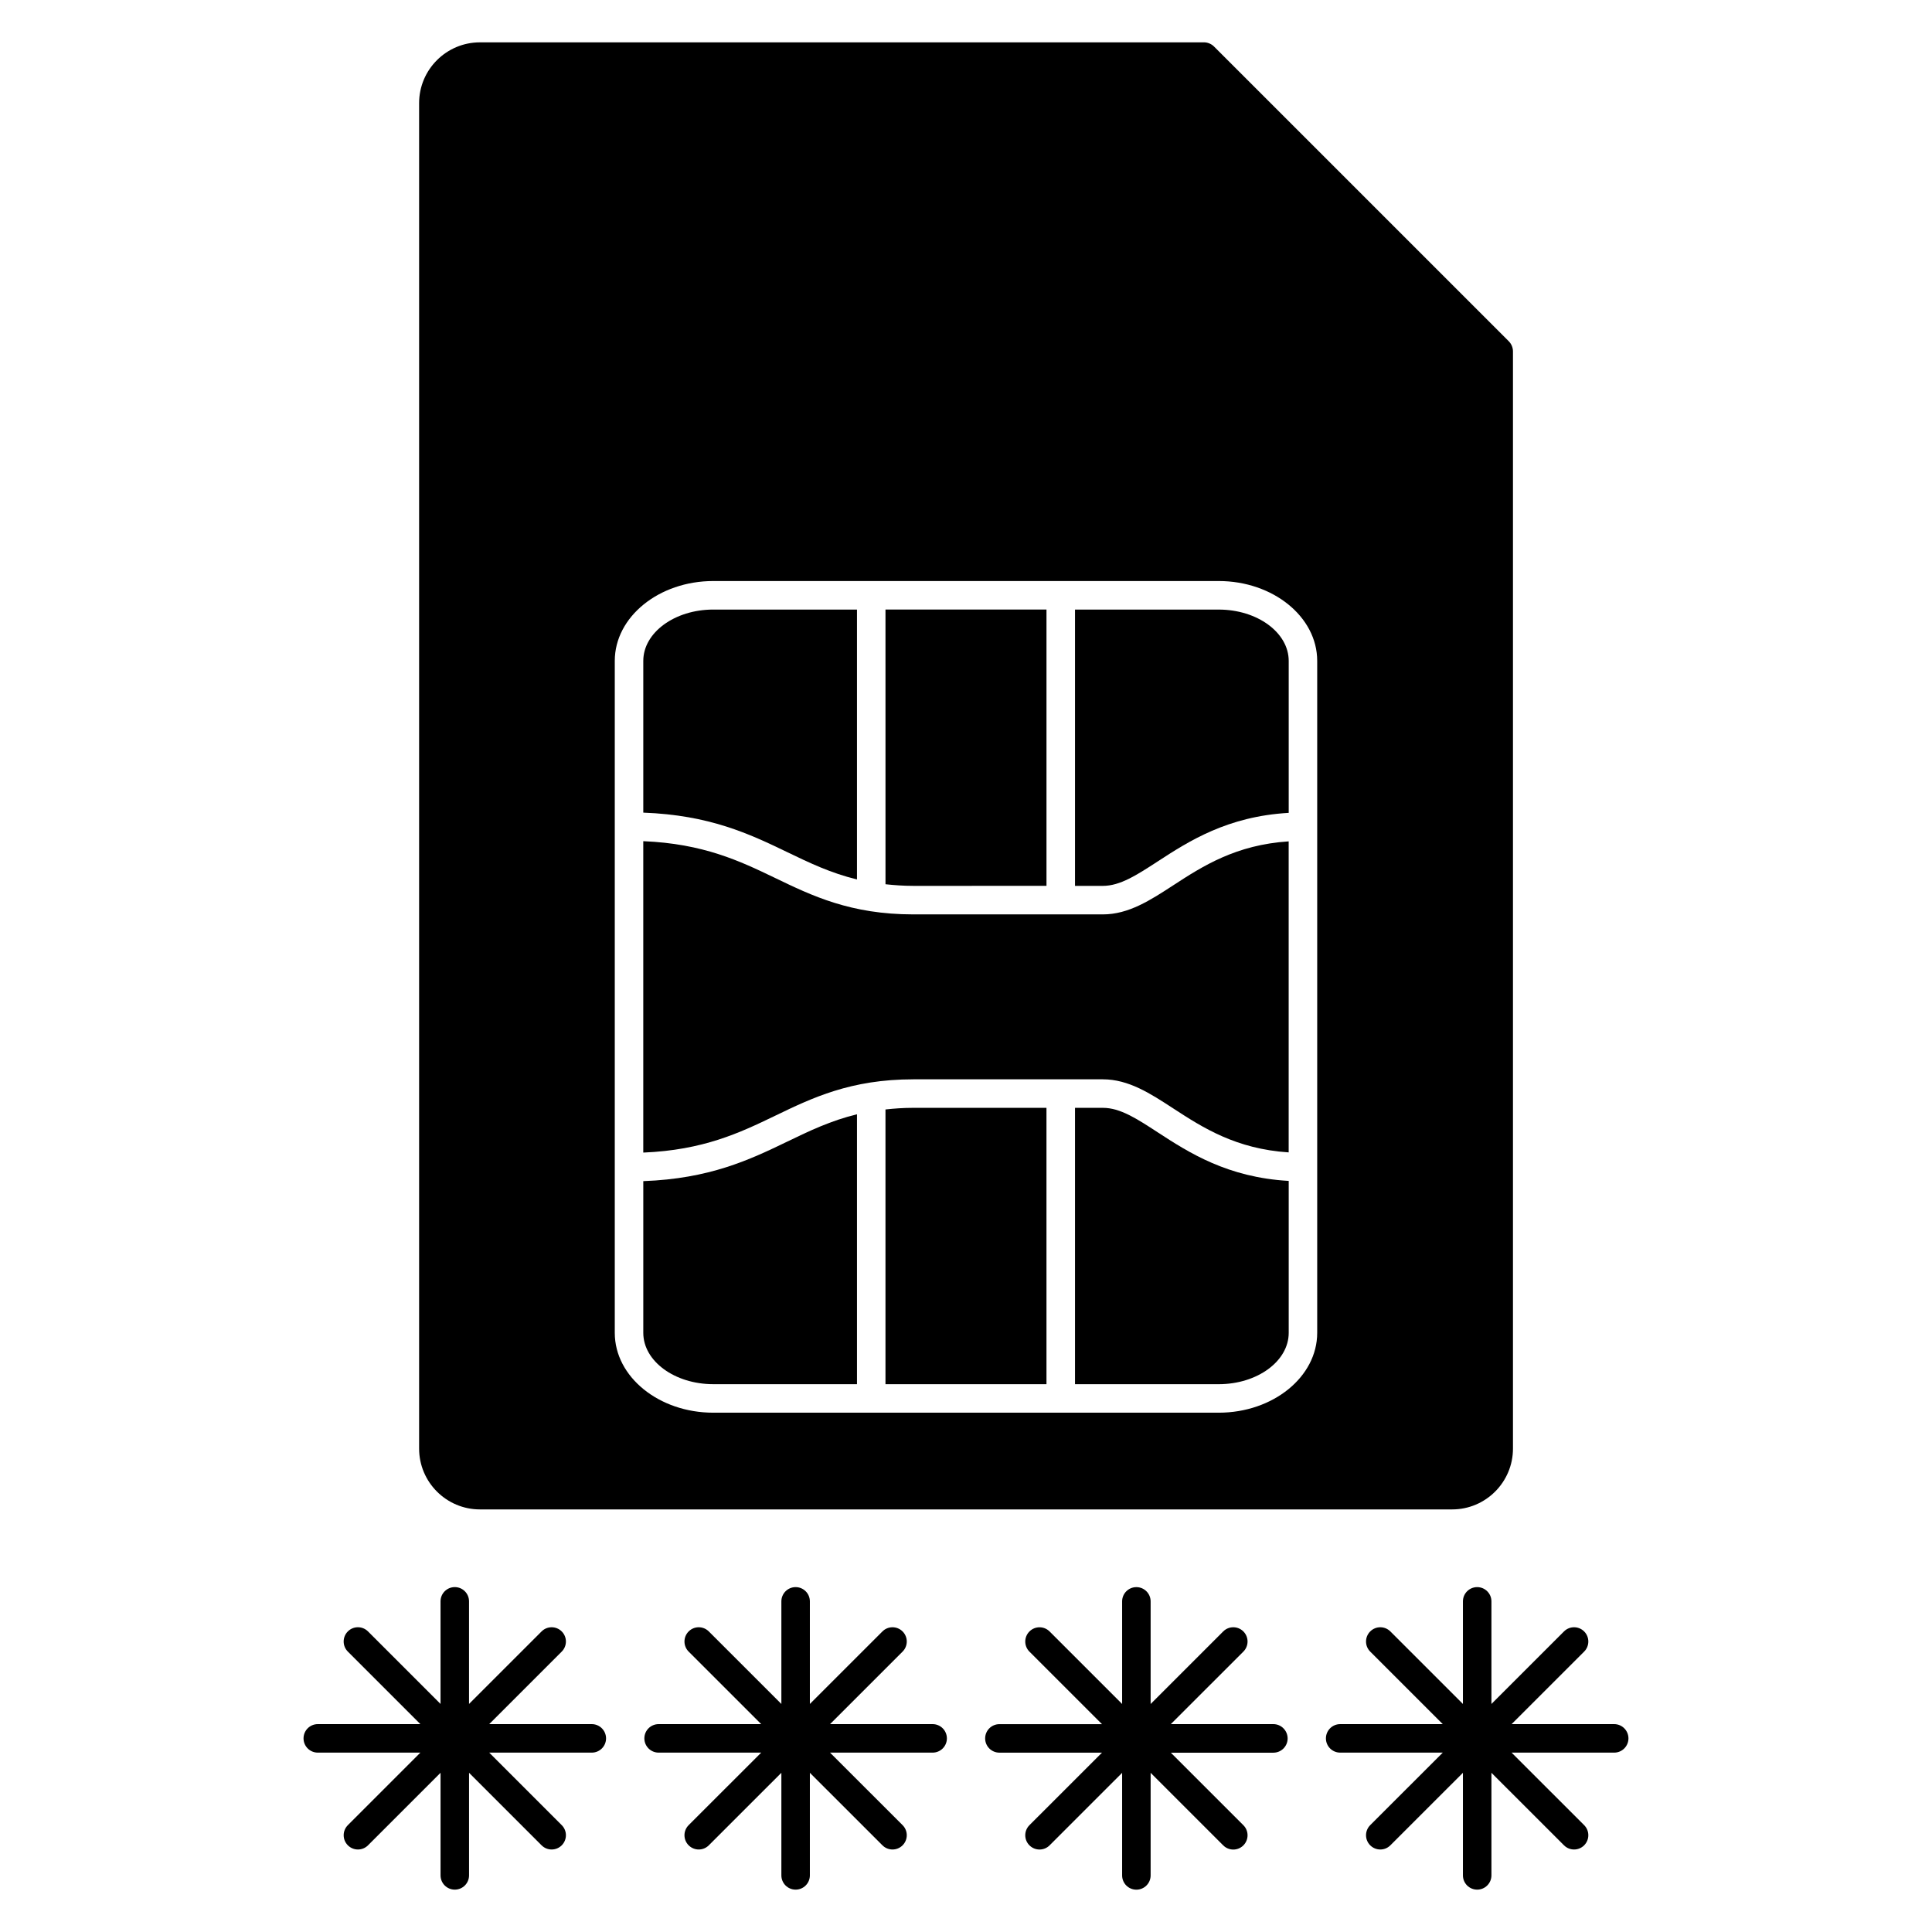
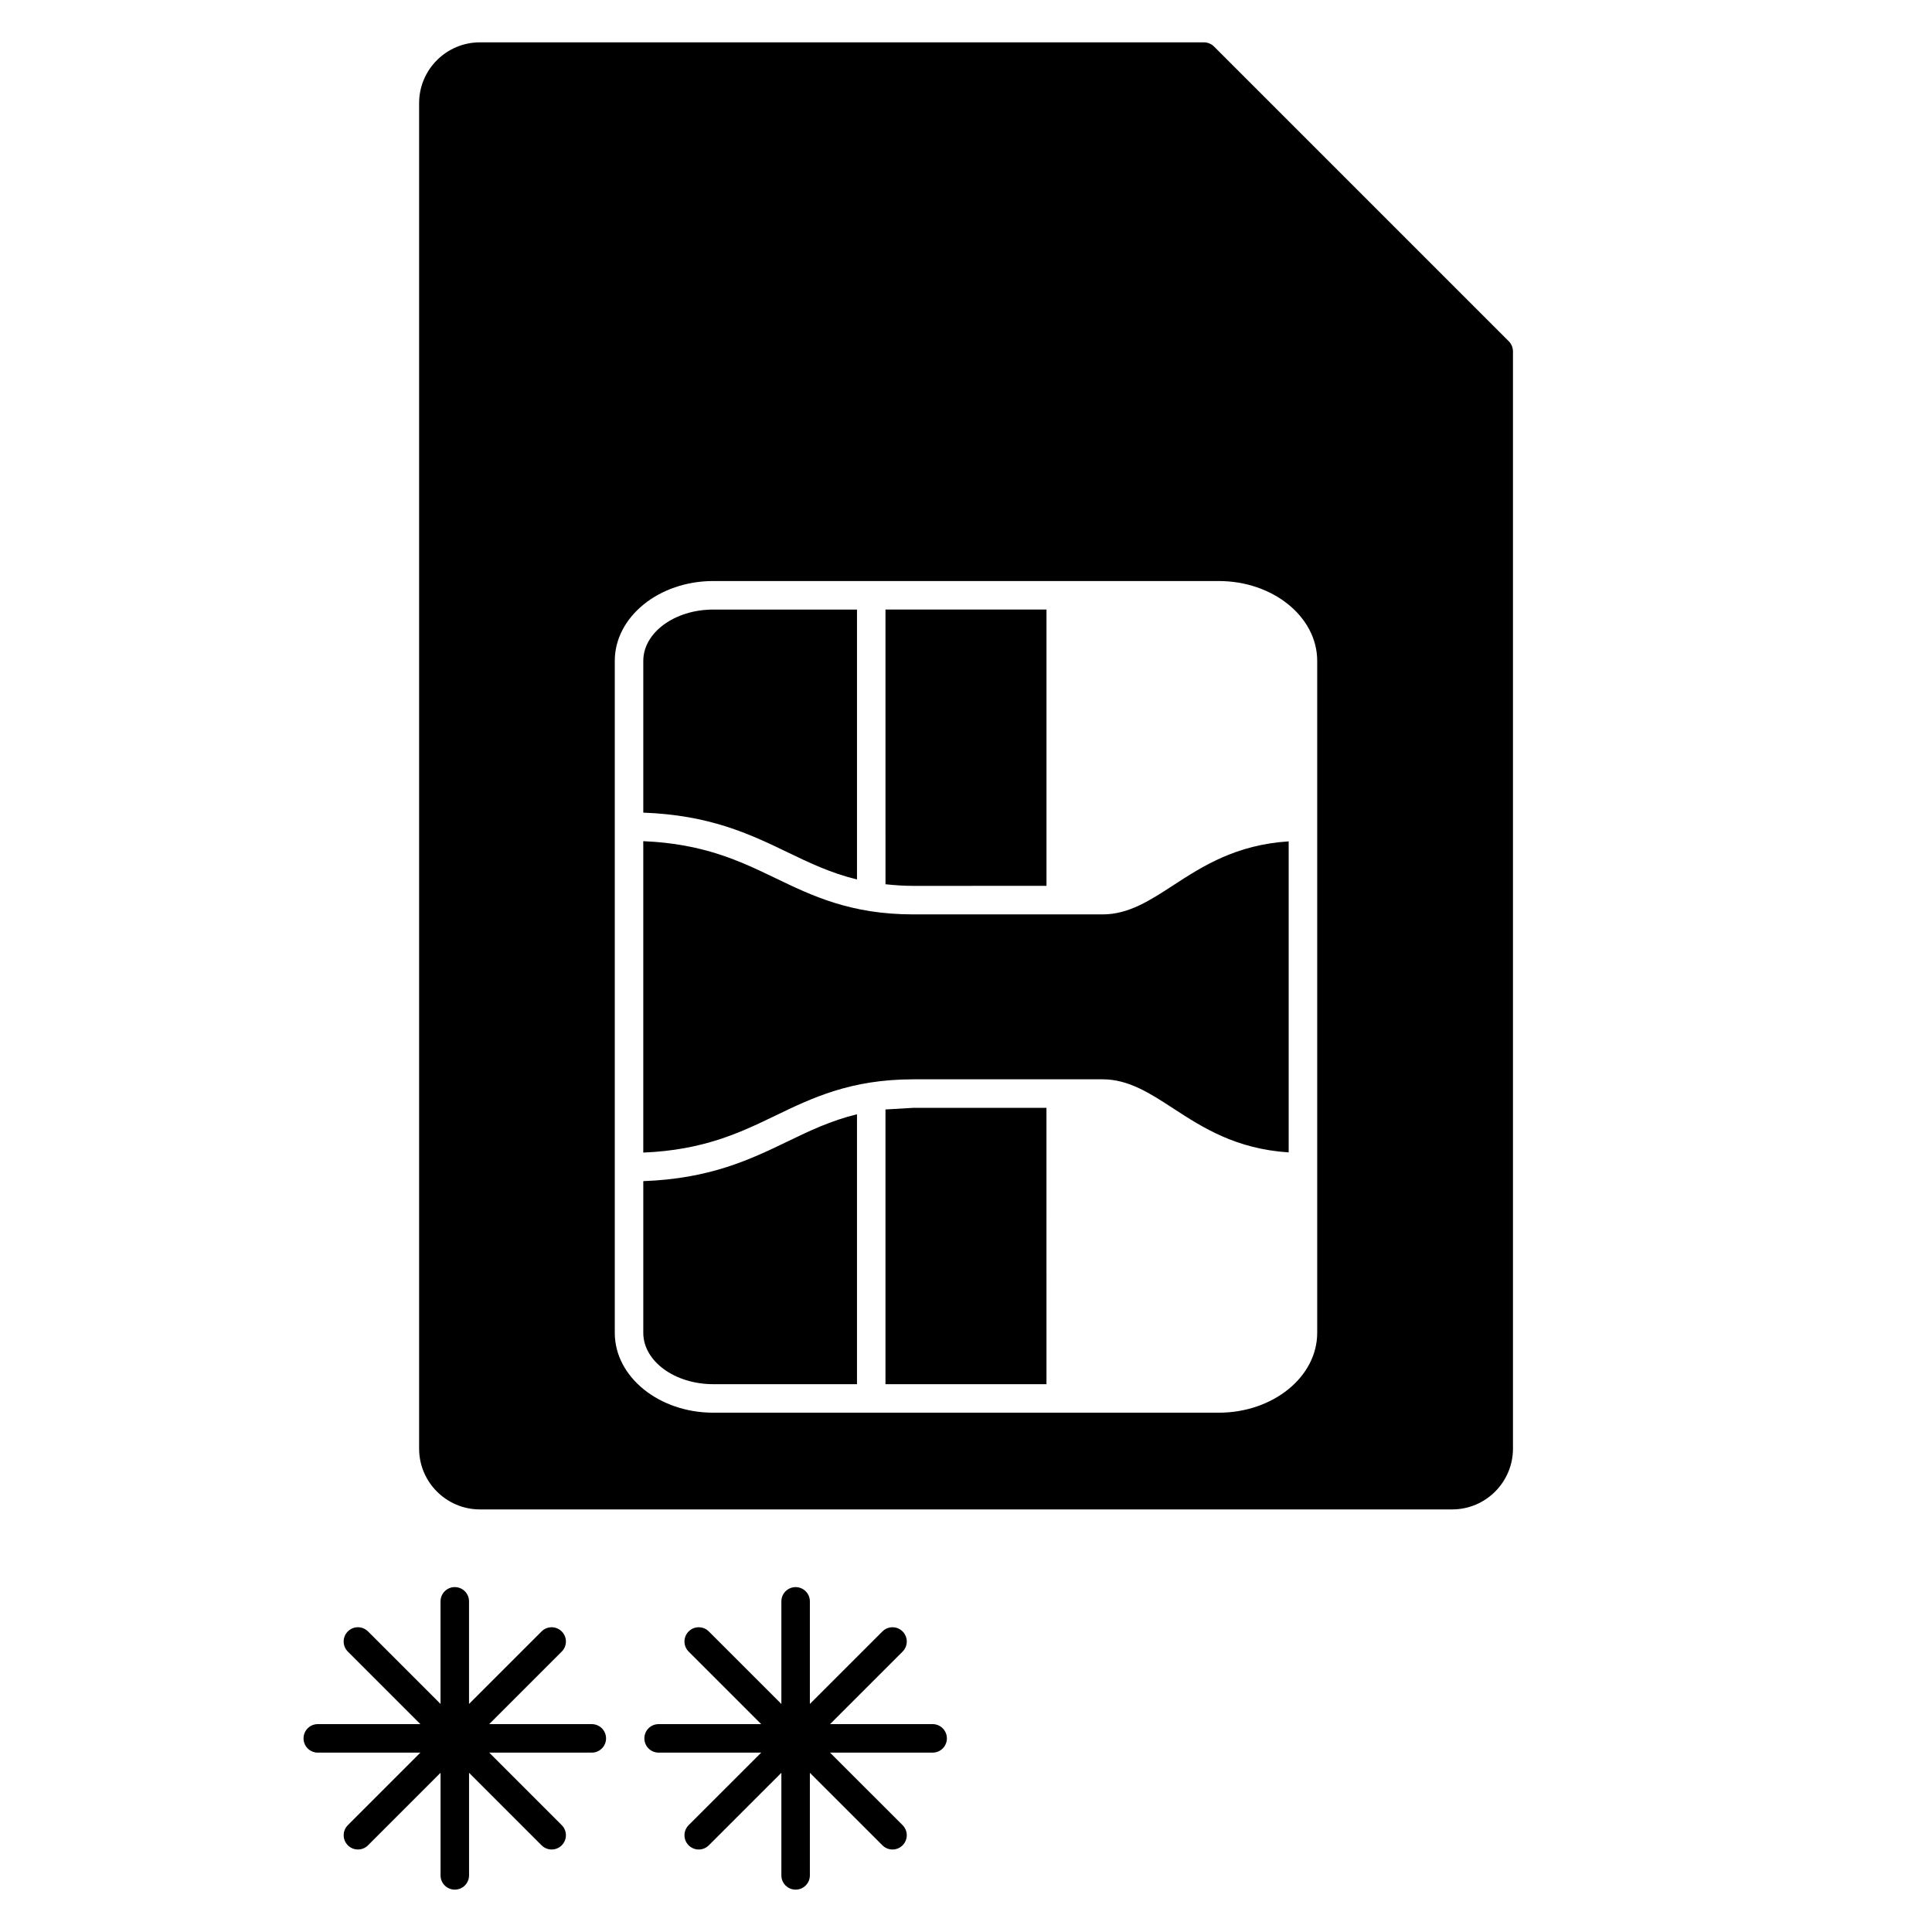
<svg xmlns="http://www.w3.org/2000/svg" fill="#000000" width="800px" height="800px" version="1.1" viewBox="144 144 512 512">
  <g>
    <path d="m300.83 600.91h-27.184l19.219-19.219c1.477-1.477 1.477-3.871 0-5.344-1.477-1.477-3.871-1.477-5.344 0l-19.223 19.215v-27.188c0-2.086-1.691-3.777-3.777-3.777-2.086 0-3.777 1.691-3.777 3.777v27.188l-19.219-19.219c-1.477-1.477-3.871-1.477-5.344 0-1.477 1.477-1.477 3.871 0 5.344l19.223 19.223h-27.188c-2.086 0-3.777 1.691-3.777 3.777 0 2.086 1.691 3.777 3.777 3.777h27.188l-19.219 19.219c-1.477 1.477-1.477 3.871 0 5.344 0.734 0.734 1.703 1.109 2.672 1.109s1.934-0.367 2.672-1.109l19.219-19.219v27.188c0 2.086 1.691 3.777 3.777 3.777 2.086 0 3.777-1.691 3.777-3.777v-27.188l19.219 19.219c0.734 0.734 1.703 1.109 2.672 1.109s1.934-0.367 2.672-1.109c1.477-1.477 1.477-3.871 0-5.344l-19.219-19.219h27.188c2.086 0 3.777-1.691 3.777-3.777-0.008-2.086-1.695-3.777-3.781-3.777z" />
    <path d="m391.16 600.91h-27.191l19.227-19.219c1.477-1.477 1.477-3.871 0-5.344-1.477-1.477-3.871-1.477-5.344 0l-19.227 19.219v-27.188c0-2.086-1.691-3.777-3.777-3.777s-3.777 1.691-3.777 3.777v27.188l-19.227-19.219c-1.477-1.477-3.871-1.477-5.344 0-1.477 1.477-1.477 3.871 0 5.344l19.227 19.219h-27.188c-2.086 0-3.777 1.691-3.777 3.777 0 2.086 1.691 3.777 3.777 3.777h27.188l-19.227 19.219c-1.477 1.477-1.477 3.871 0 5.344 0.734 0.734 1.703 1.109 2.672 1.109s1.934-0.367 2.672-1.109l19.227-19.219v27.188c0 2.086 1.691 3.777 3.777 3.777s3.777-1.691 3.777-3.777v-27.188l19.227 19.219c0.734 0.734 1.703 1.109 2.672 1.109s1.934-0.367 2.672-1.109c1.477-1.477 1.477-3.871 0-5.344l-19.227-19.219h27.191c2.086 0 3.777-1.691 3.777-3.777-0.008-2.086-1.691-3.777-3.777-3.777z" />
-     <path d="m481.46 600.91h-27.18l19.227-19.219c1.477-1.477 1.477-3.871 0-5.344-1.477-1.477-3.871-1.477-5.344 0l-19.234 19.23v-27.195c0-2.086-1.691-3.777-3.777-3.777-2.086 0-3.777 1.691-3.777 3.777v27.188l-19.219-19.215c-1.477-1.477-3.871-1.477-5.344 0-1.477 1.477-1.477 3.871 0 5.344l19.227 19.219h-27.188c-2.086 0-3.777 1.691-3.777 3.777 0 2.086 1.691 3.777 3.777 3.777h27.188l-19.227 19.219c-1.477 1.477-1.477 3.871 0 5.344 0.734 0.734 1.703 1.109 2.672 1.109s1.934-0.367 2.672-1.109l19.219-19.215v27.188c0 2.086 1.691 3.777 3.777 3.777 2.086 0 3.777-1.691 3.777-3.777v-27.195l19.234 19.23c0.734 0.734 1.703 1.109 2.672 1.109s1.934-0.367 2.672-1.109c1.477-1.477 1.477-3.871 0-5.344l-19.227-19.219h27.18c2.086 0 3.777-1.691 3.777-3.777-0.012-2.09-1.691-3.793-3.777-3.793z" />
-     <path d="m571.78 600.91h-27.191l19.227-19.219c1.477-1.477 1.477-3.871 0-5.344-1.477-1.477-3.871-1.477-5.344 0l-19.227 19.219v-27.188c0-2.086-1.691-3.777-3.777-3.777s-3.777 1.691-3.777 3.777v27.188l-19.227-19.219c-1.477-1.477-3.871-1.477-5.344 0-1.477 1.477-1.477 3.871 0 5.344l19.227 19.219h-27.188c-2.086 0-3.777 1.691-3.777 3.777 0 2.086 1.691 3.777 3.777 3.777h27.188l-19.227 19.219c-1.477 1.477-1.477 3.871 0 5.344 0.734 0.734 1.703 1.109 2.672 1.109s1.934-0.367 2.672-1.109l19.227-19.219v27.188c0 2.086 1.691 3.777 3.777 3.777s3.777-1.691 3.777-3.777v-27.188l19.227 19.219c0.734 0.734 1.703 1.109 2.672 1.109s1.934-0.367 2.672-1.109c1.477-1.477 1.477-3.871 0-5.344l-19.227-19.219h27.191c2.086 0 3.777-1.691 3.777-3.777-0.008-2.086-1.691-3.777-3.777-3.777z" />
-     <path d="m378.66 438.02v72.801h42.668l-0.004-73.234h-35.285c-2.656 0-5.062 0.18-7.379 0.434z" />
+     <path d="m378.66 438.02v72.801h42.668l-0.004-73.234h-35.285z" />
    <path d="m421.33 378.76v-73.223h-42.668l0.004 72.797c2.312 0.25 4.727 0.43 7.379 0.43z" />
-     <path d="m450.83 372.27c8.273-5.391 18.504-11.93 34.691-12.852v-40.273c0-7.5-8.316-13.602-18.551-13.602h-38.082v73.223h7.391c4.574-0.004 8.973-2.871 14.551-6.496z" />
    <path d="m386.04 430.03h50.234c6.82 0 12.582 3.754 18.672 7.727 7.805 5.09 16.625 10.734 30.566 11.637v-82.422c-13.945 0.902-22.766 6.543-30.566 11.629-6.09 3.969-11.855 7.723-18.672 7.723h-50.234c-16.621 0-26.812-4.918-36.668-9.672-9.316-4.492-19.008-9.078-34.898-9.73v82.523c15.887-0.648 25.582-5.238 34.898-9.738 9.855-4.754 20.047-9.676 36.668-9.676z" />
    <path d="m271.18 544.01h257.67c8.883 0 16.102-7.238 16.102-16.125v-290.77c0-0.492-0.102-0.984-0.293-1.445-0.191-0.465-0.469-0.875-0.816-1.23l-78.117-78.113c-0.348-0.348-0.766-0.625-1.23-0.816-0.457-0.191-0.945-0.293-1.441-0.293l-191.87 0.004c-8.887 0-16.117 7.227-16.117 16.105v356.55c-0.008 8.895 7.231 16.133 16.117 16.133zm35.742-224.87c0-11.668 11.715-21.16 26.105-21.16h133.94c14.395 0 26.105 9.492 26.105 21.16v178.08c0 11.668-11.707 21.16-26.105 21.16h-133.94c-14.395 0-26.105-9.492-26.105-21.16z" />
    <path d="m371.11 377.06v-71.52h-38.082c-10.227 0-18.551 6.102-18.551 13.602v40.215c17.578 0.648 28.086 5.613 38.184 10.484 5.848 2.82 11.508 5.539 18.449 7.219z" />
-     <path d="m436.28 437.59h-7.391v73.234h38.082c10.227 0 18.551-6.102 18.551-13.602v-40.27c-16.188-0.922-26.418-7.461-34.699-12.863-5.57-3.633-9.969-6.5-14.543-6.5z" />
    <path d="m333.03 510.82h38.082v-71.523c-6.941 1.684-12.602 4.398-18.449 7.227-10.09 4.871-20.602 9.84-38.184 10.488v40.211c0 7.496 8.316 13.598 18.551 13.598z" />
  </g>
</svg>